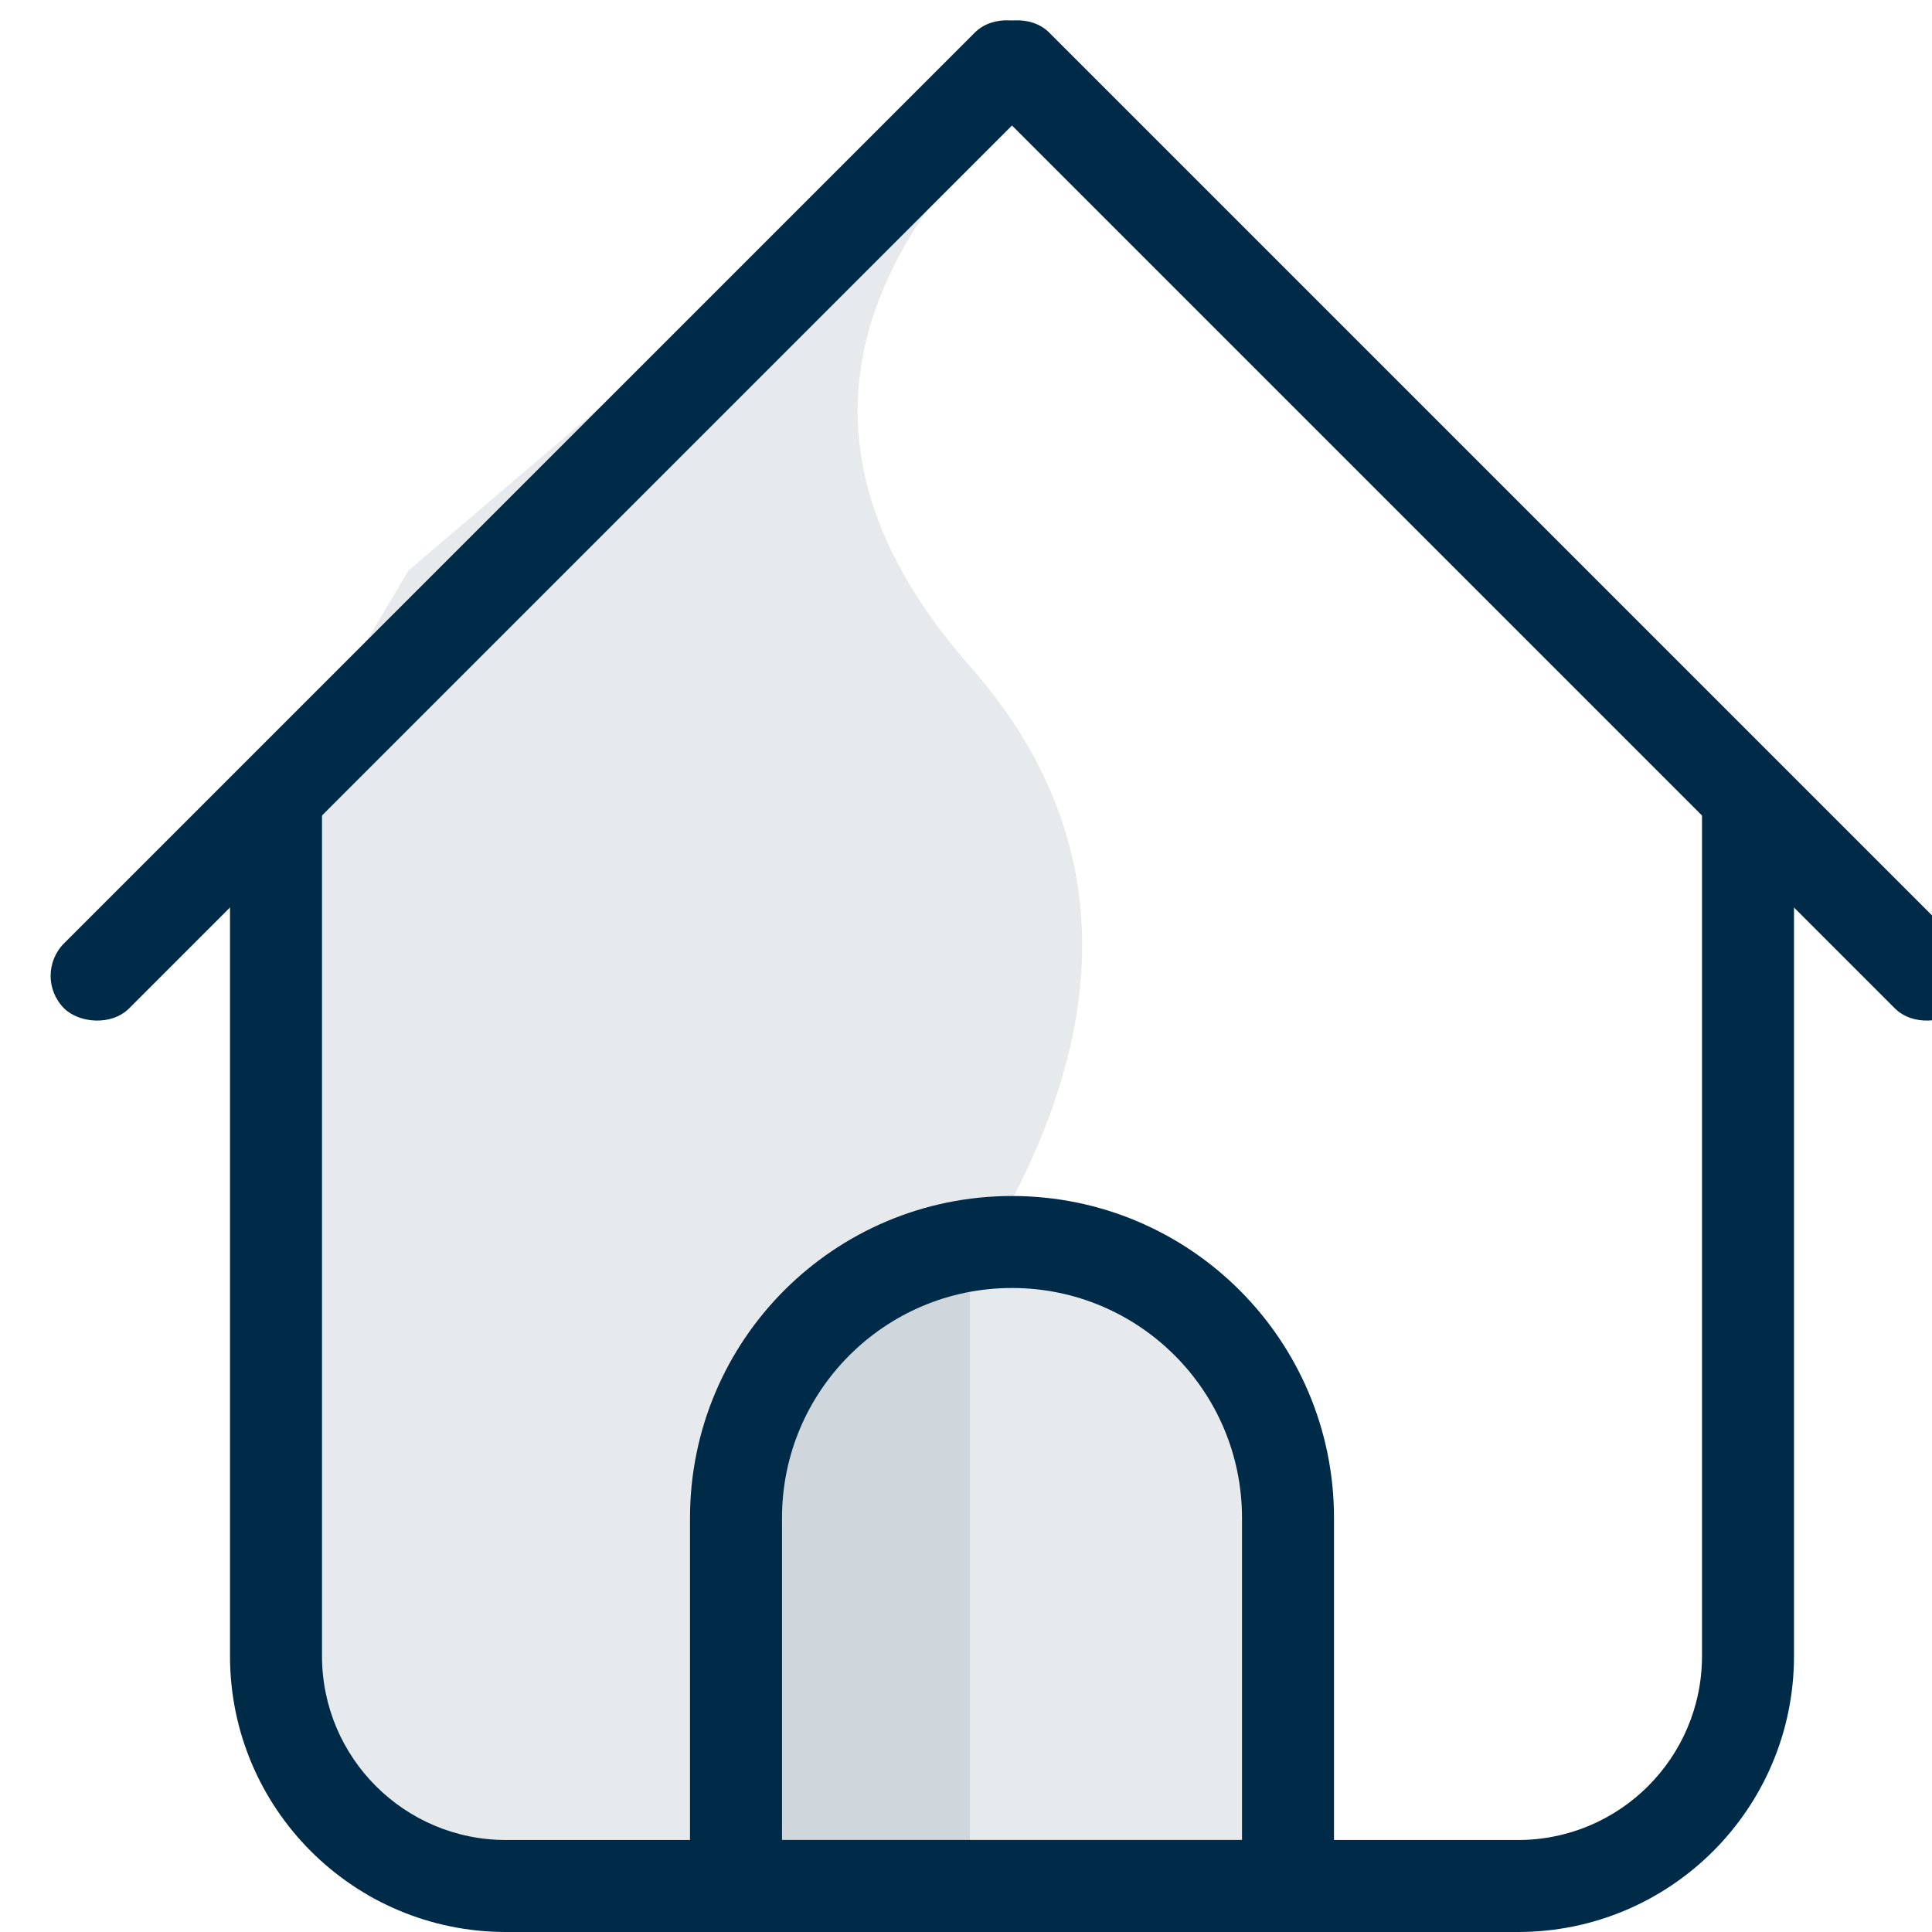
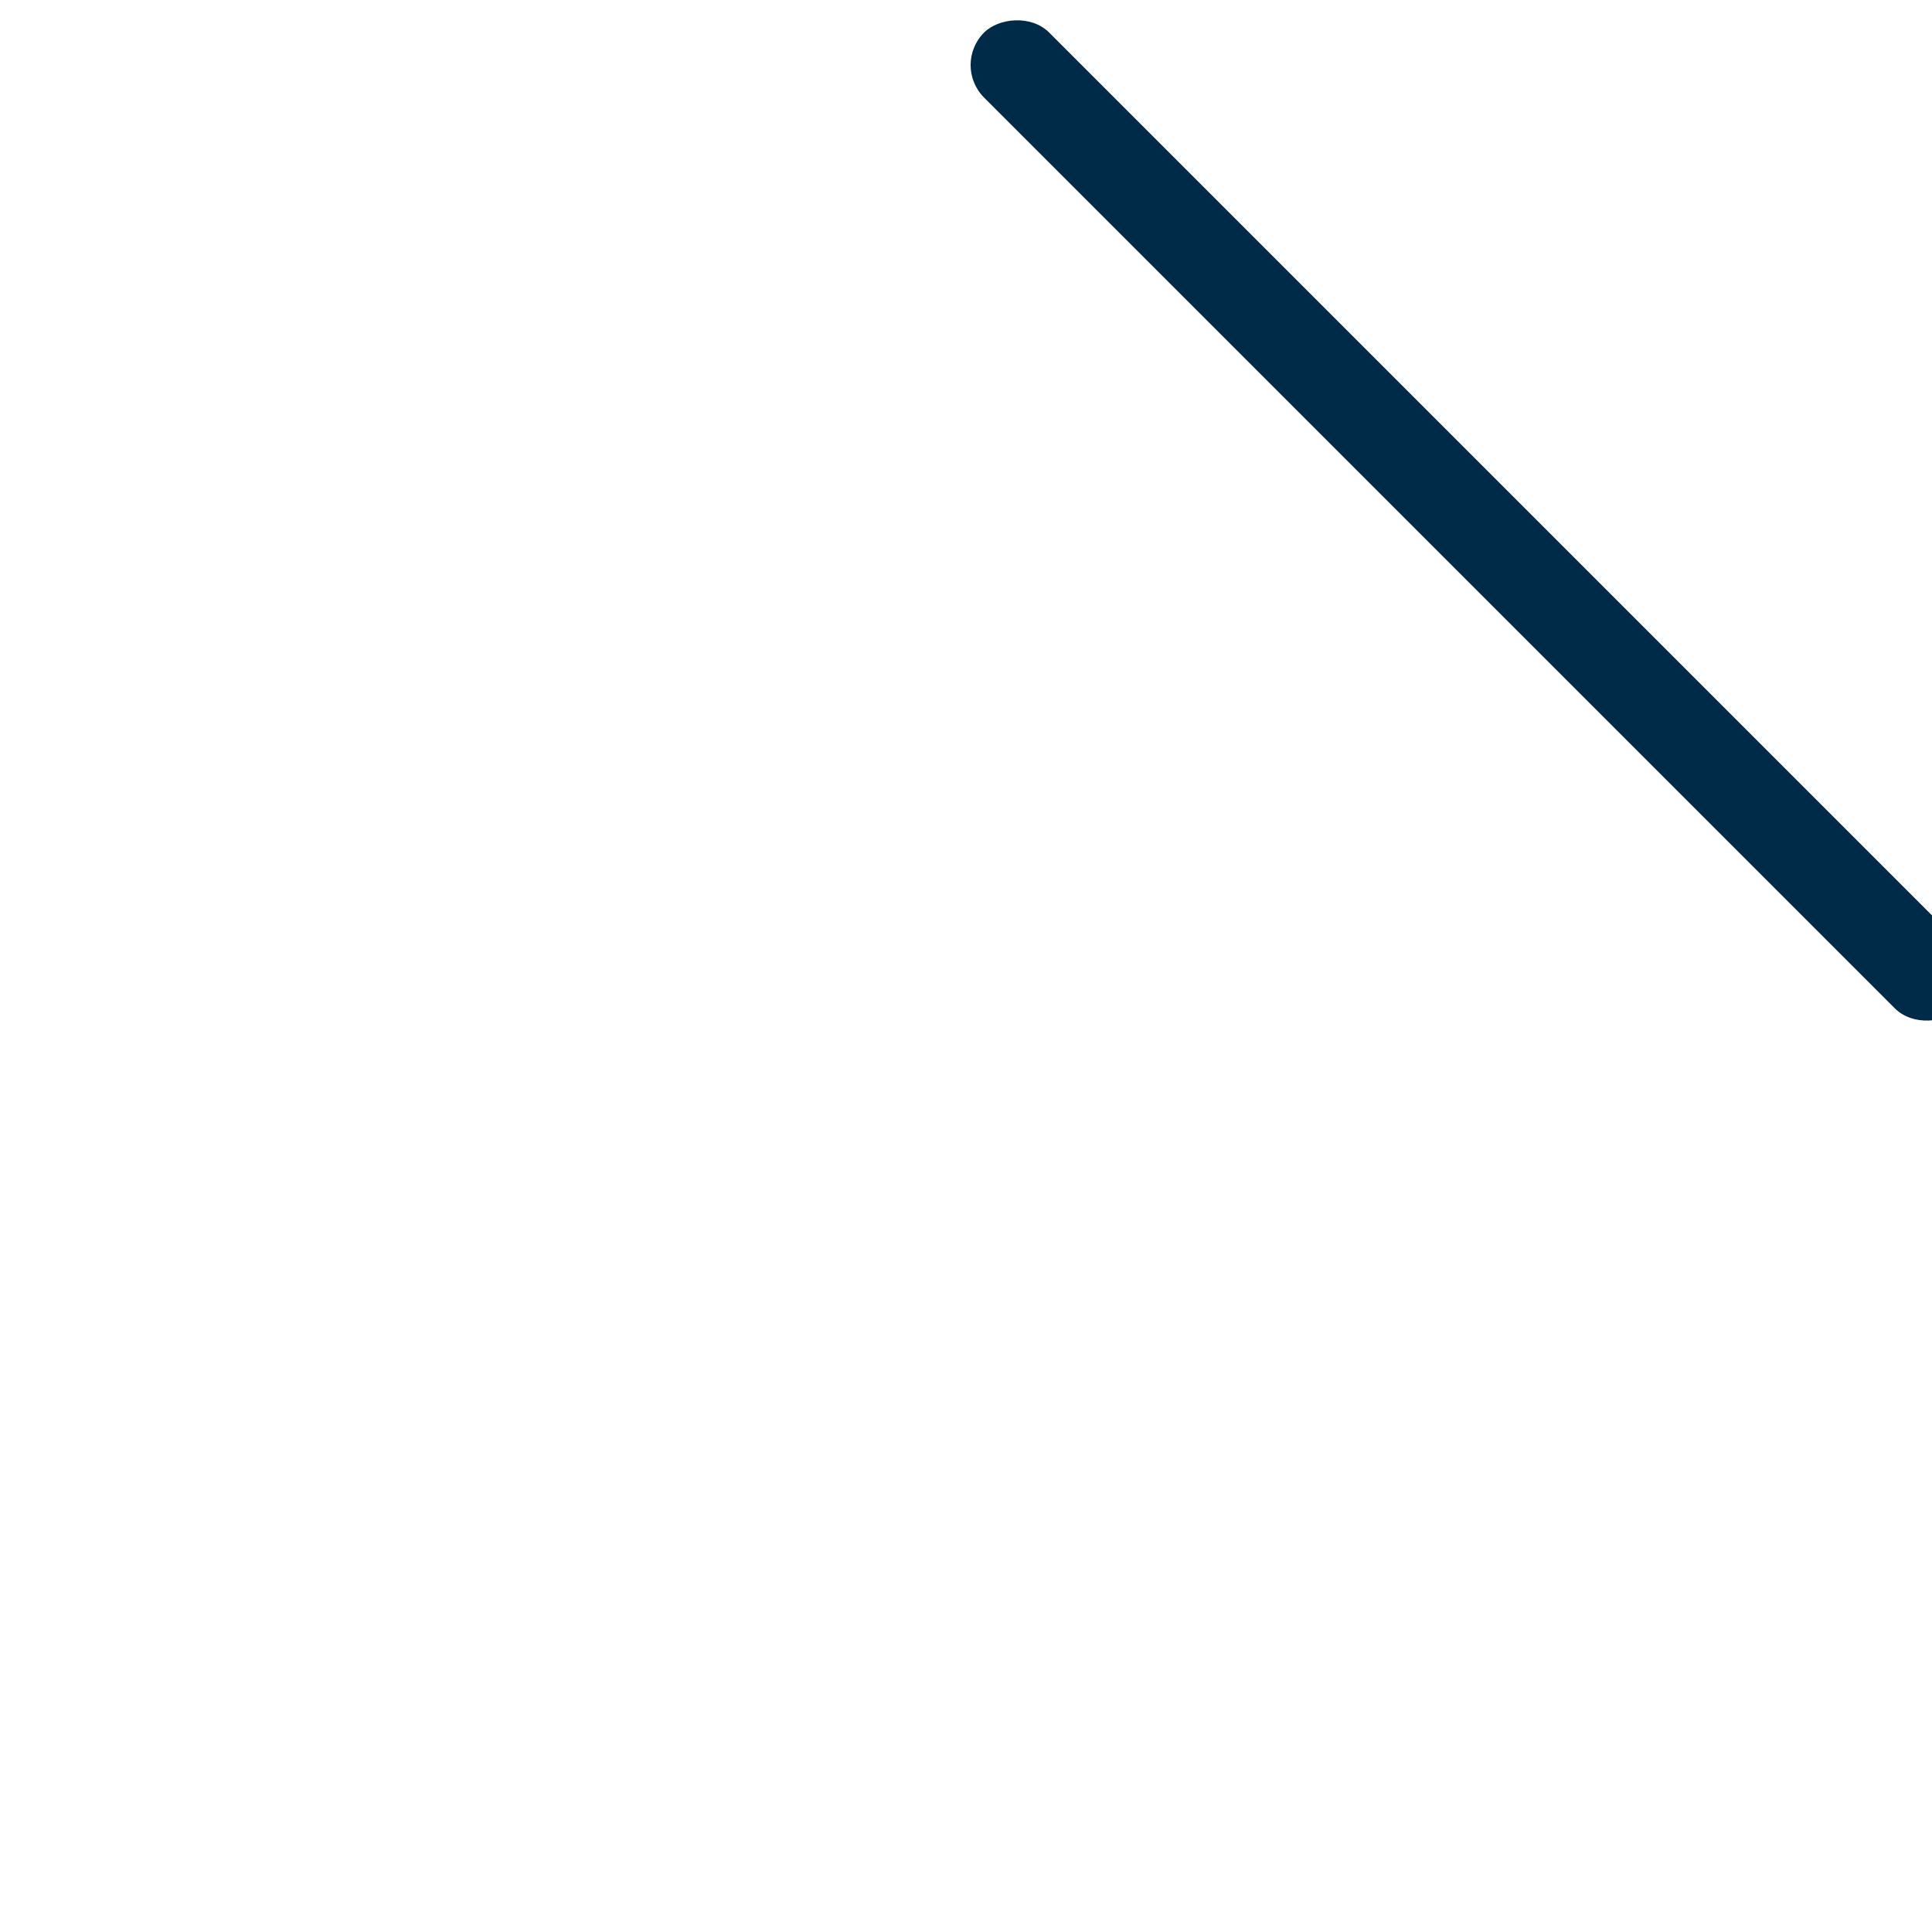
<svg xmlns="http://www.w3.org/2000/svg" width="25" height="25" viewBox="0 0 42 42">
  <g stroke="none" stroke-width="1" fill="none" fill-rule="evenodd">
-     <path d="M21.085,3.387 C17.831,7.085 17.831,10.783 21.085,14.481 C24.339,18.179 24.339,22.57 21.085,27.655 L21.085,42 L8.068,41.307 L6,38.533 L6,26.268 L6,17.254 L8.881,12.401 L21.085,2 L21.085,3.387 Z" fill="#002B48" fill-opacity="0.1" />
-     <path d="M11,8 L33,8 L11,8 Z M39,17 L39,36 C39,39.314 36.314,42 33,42 L11,42 C7.686,42 5,39.314 5,36 L5,17 L7,17 L7,36 C7,38.209 8.791,40 11,40 L33,40 C35.209,40 37,38.209 37,36 L37,17 L39,17 Z" fill="#002B48" />
-     <path d="M22,27 C25.314,27 28,29.686 28,33 L28,41 L16,41 L16,33 C16,29.686 18.686,27 22,27 Z" stroke="#002B48" stroke-width="2" fill="#002B48" fill-opacity="0.1" />
    <rect fill="#002B48" transform="translate(32, 11.314) scale(-1, 1) rotate(-45) translate(-32, -11.314)" x="17" y="10.314" width="30" height="2" rx="1" />
-     <rect fill="#002B48" transform="translate(12, 11.314) rotate(-45) translate(-12, -11.314)" x="-3" y="10.314" width="30" height="2" rx="1" />
  </g>
</svg>